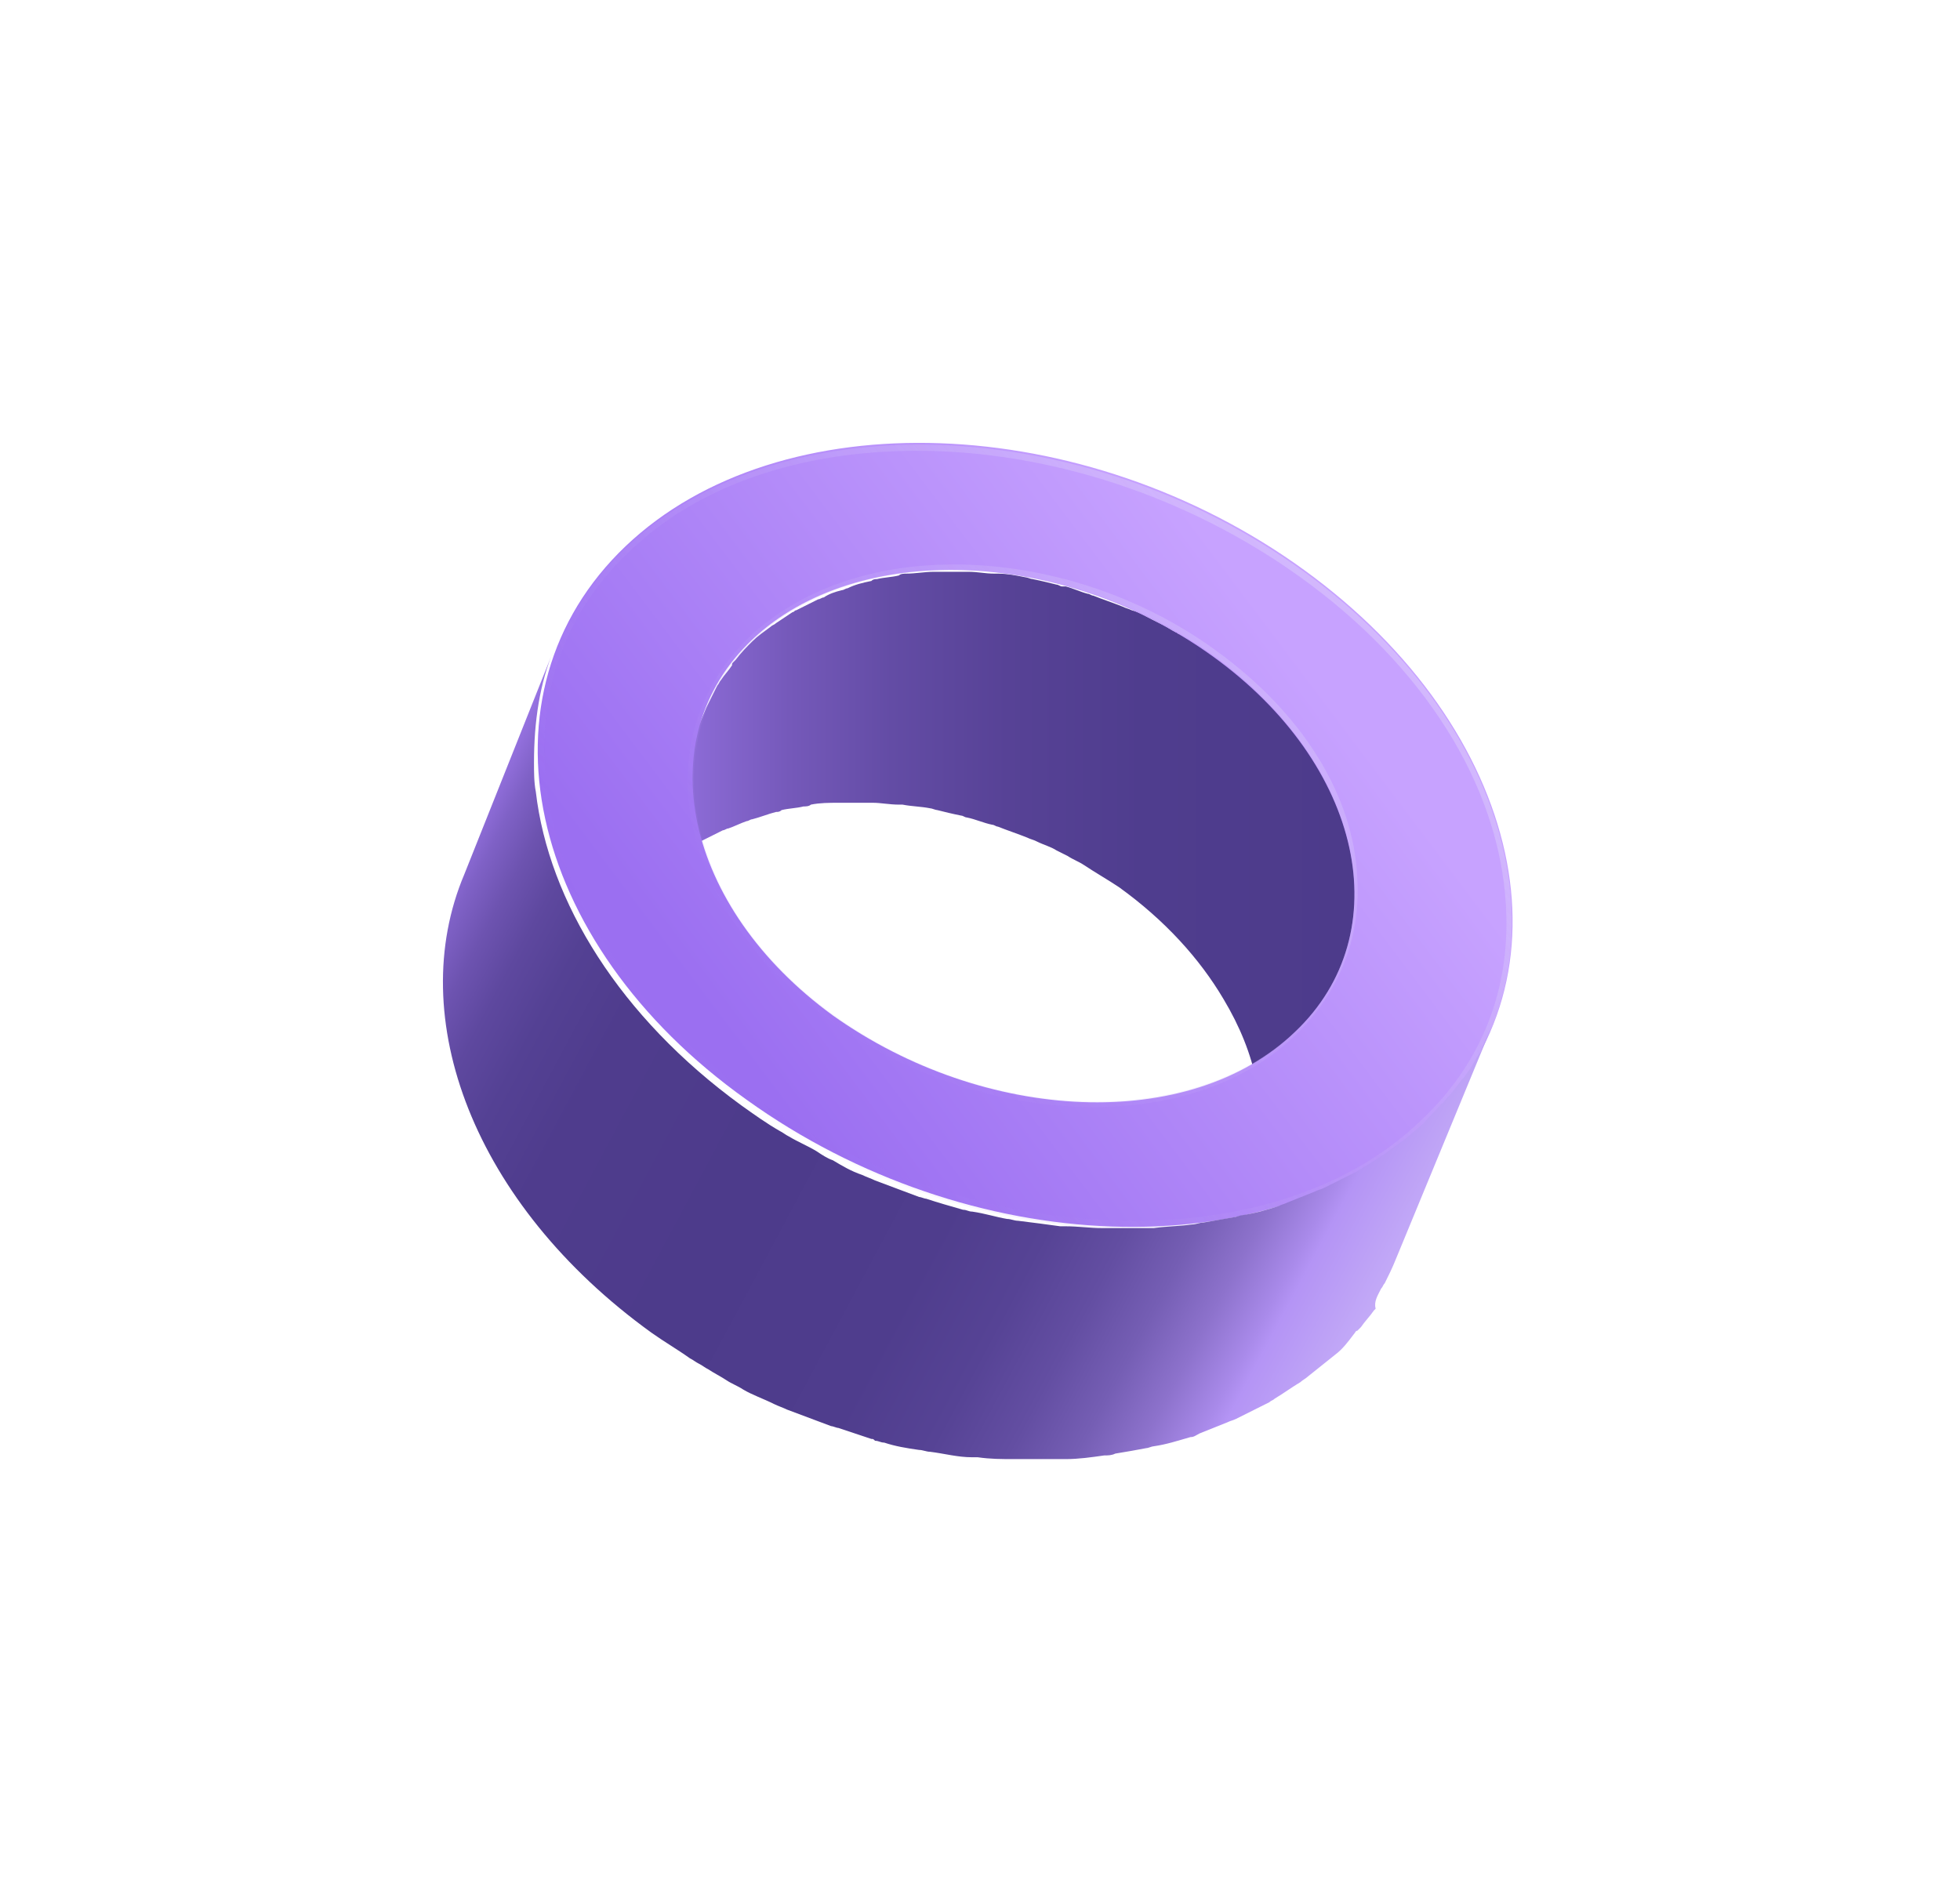
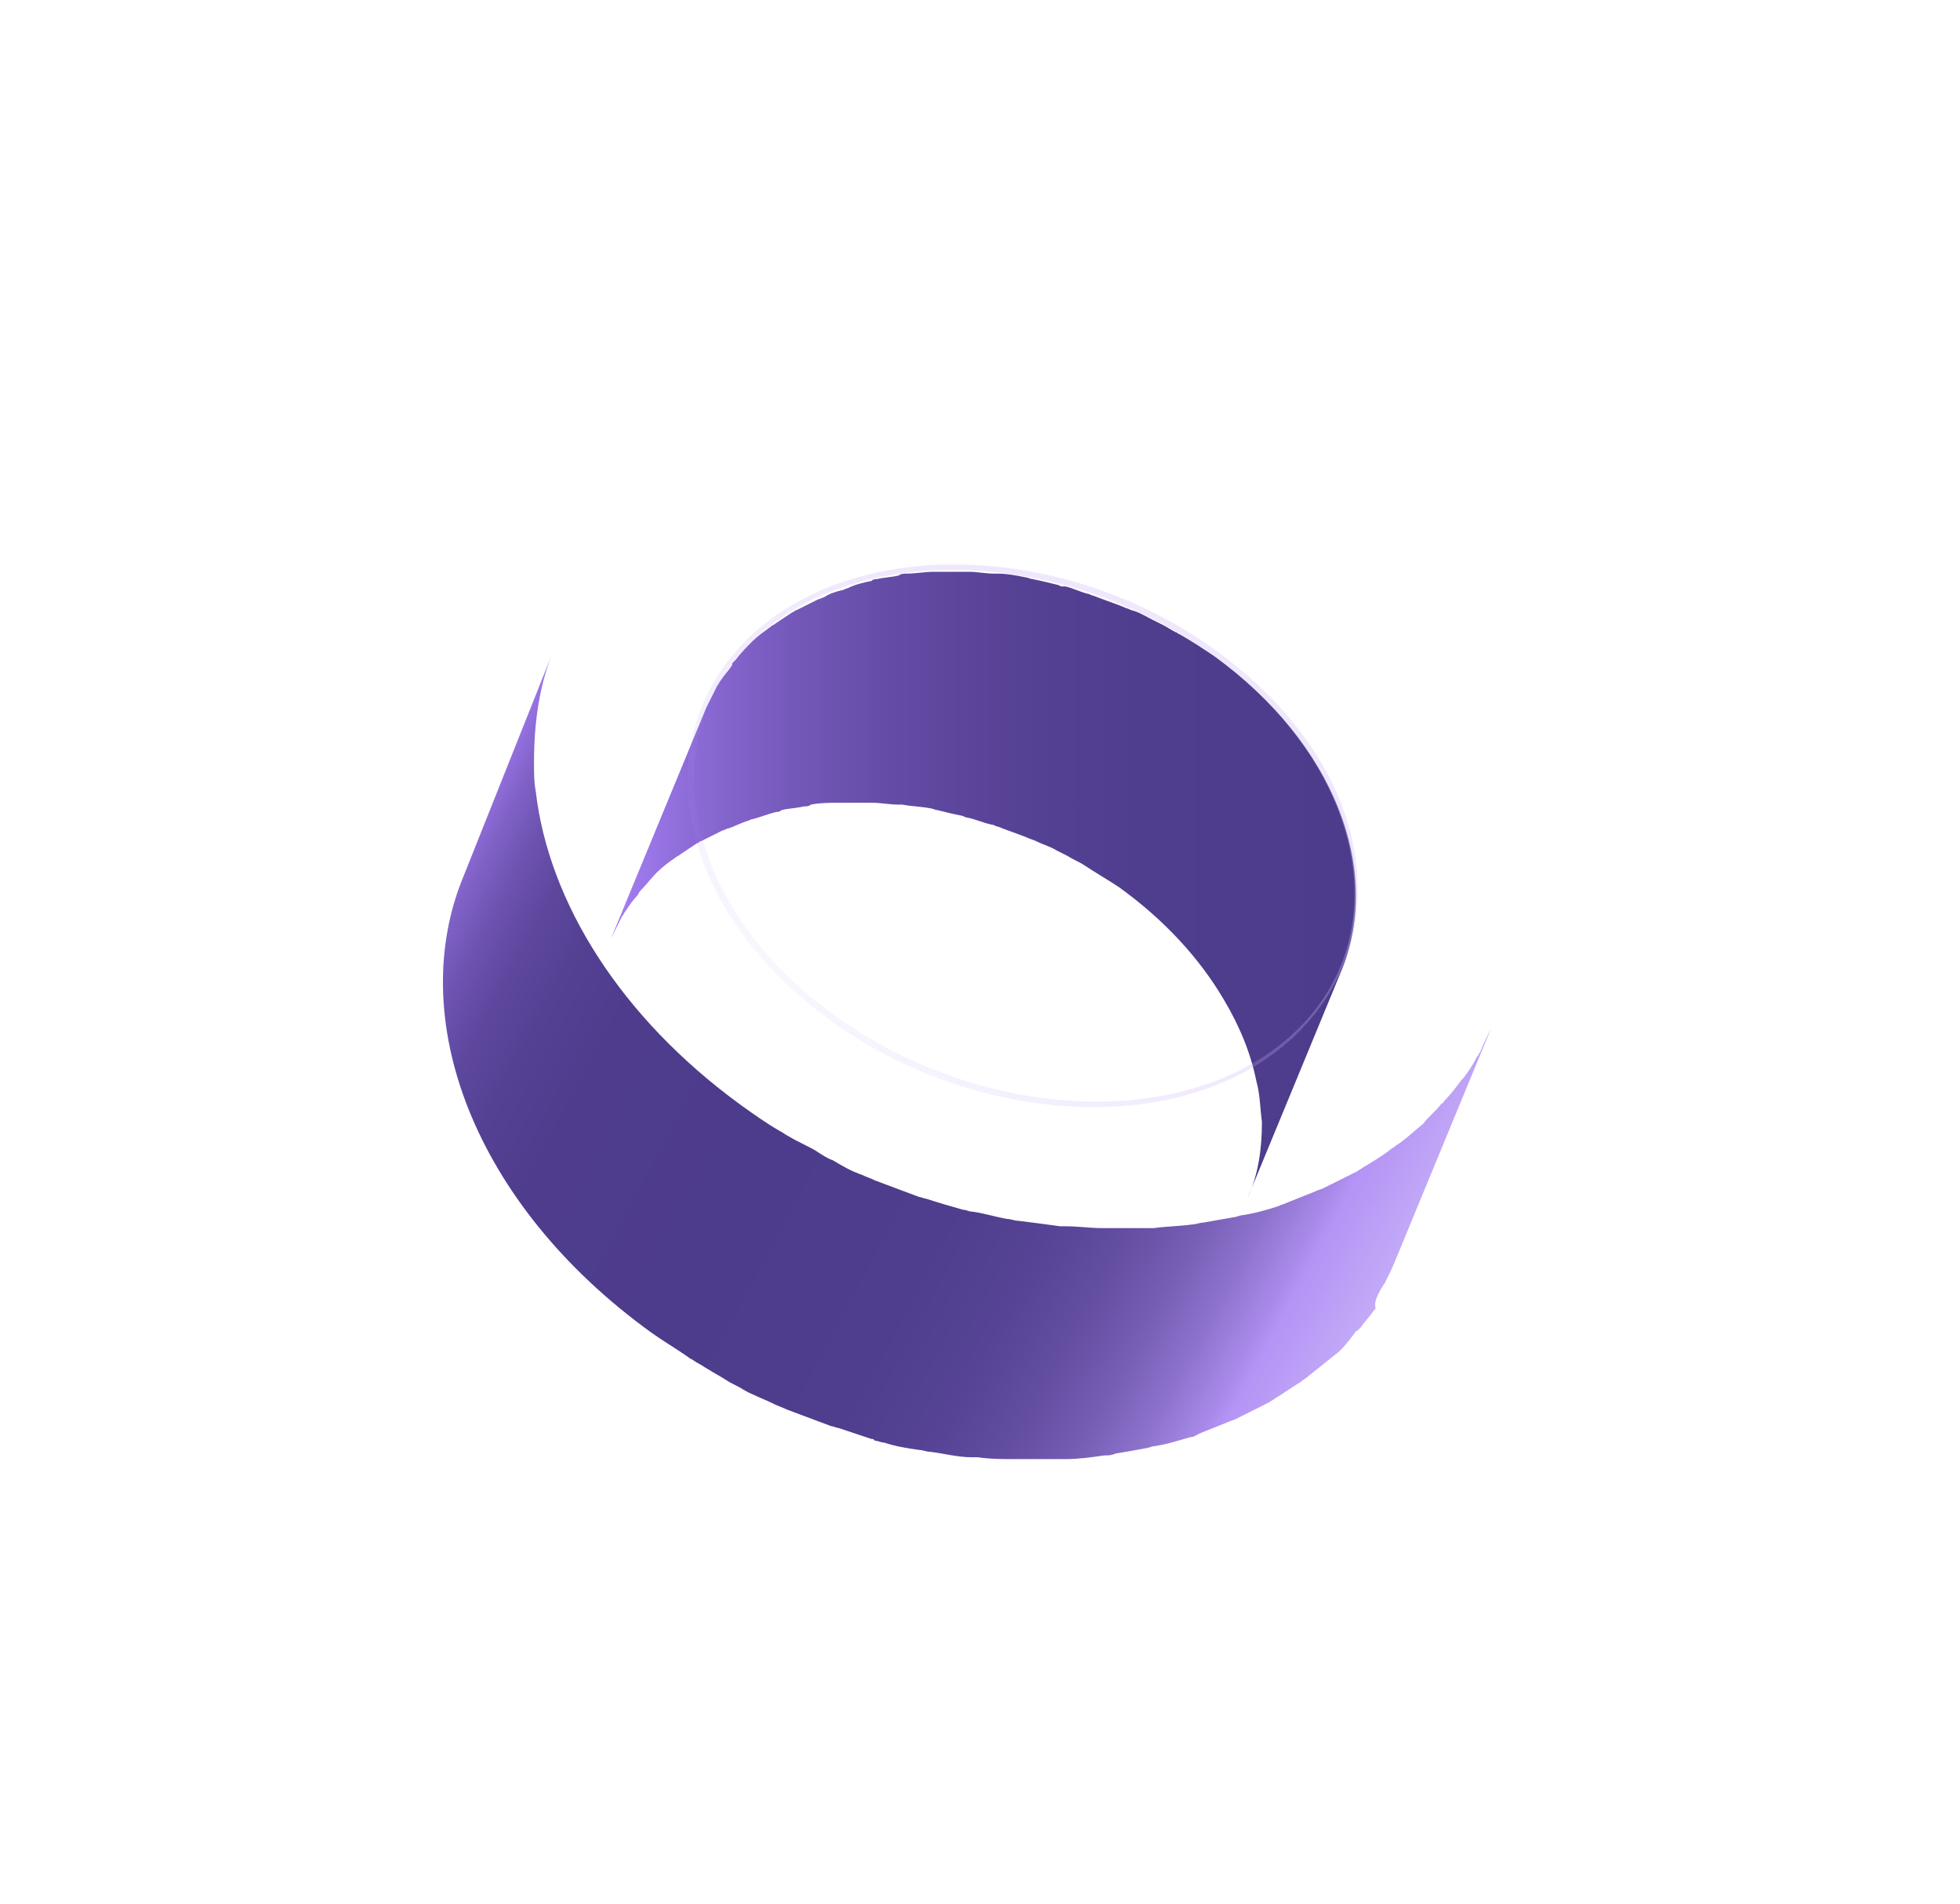
<svg xmlns="http://www.w3.org/2000/svg" width="177" height="172" viewBox="0 0 177 172" fill="none">
  <g filter="url(#filter0_d)">
    <path d="M109.656 19.262C108.662 18.6 107.669 17.937 106.509 17.275C106.344 17.275 106.344 17.109 106.178 17.109C105.847 16.944 105.35 16.613 105.019 16.447C104.688 16.281 104.357 16.116 104.026 15.95C103.363 15.619 102.867 15.288 102.204 15.122C101.873 14.957 101.707 14.957 101.376 14.791C100.548 14.46 99.555 14.129 98.727 13.798C98.561 13.798 98.396 13.632 98.23 13.632C97.568 13.466 96.905 13.135 96.243 12.97C96.077 12.97 96.078 12.97 95.912 12.97C95.746 12.97 95.581 12.804 95.415 12.804C94.753 12.639 94.09 12.473 93.263 12.307C93.097 12.307 92.766 12.142 92.6 12.142C91.772 11.976 90.944 11.811 90.116 11.811C89.951 11.811 89.951 11.811 89.785 11.811C88.957 11.811 88.295 11.645 87.467 11.645C87.301 11.645 86.97 11.645 86.805 11.645C85.977 11.645 85.314 11.645 84.486 11.645H84.321C83.493 11.645 82.665 11.811 81.837 11.811C81.671 11.811 81.34 11.811 81.175 11.976C80.512 12.142 79.85 12.142 79.188 12.307C79.022 12.307 78.856 12.307 78.691 12.473C77.863 12.639 77.201 12.804 76.538 13.135C76.373 13.135 76.207 13.301 76.041 13.301C75.379 13.466 74.882 13.632 74.386 13.963C74.22 13.963 74.054 14.129 73.889 14.129C73.227 14.46 72.564 14.791 71.902 15.122C71.736 15.122 71.736 15.288 71.571 15.288C71.074 15.619 70.577 15.95 70.08 16.282C69.915 16.447 69.749 16.447 69.584 16.613C68.921 17.109 68.424 17.441 67.928 17.937C67.431 18.434 66.934 18.931 66.437 19.593L66.272 19.759C66.106 19.924 66.106 19.924 66.106 20.09C65.775 20.587 65.444 20.918 65.113 21.415C64.947 21.58 64.947 21.746 64.781 21.911C64.45 22.574 64.119 23.236 63.788 23.898L55.178 44.762C55.509 44.1 55.84 43.438 56.171 42.775C56.337 42.61 56.337 42.444 56.502 42.279C56.833 41.782 57.164 41.285 57.496 40.954C57.661 40.788 57.661 40.623 57.827 40.457C58.324 39.96 58.82 39.298 59.317 38.801C59.814 38.304 60.476 37.808 60.973 37.477C61.139 37.311 61.304 37.311 61.47 37.145C61.967 36.814 62.463 36.483 62.96 36.152C63.126 36.152 63.126 35.986 63.291 35.986C63.954 35.655 64.616 35.324 65.278 34.993C65.444 34.993 65.609 34.827 65.775 34.827C66.272 34.662 66.934 34.33 67.431 34.165C67.597 34.165 67.762 33.999 67.928 33.999C68.59 33.834 69.418 33.502 70.08 33.337C70.246 33.337 70.412 33.337 70.577 33.171C71.239 33.006 71.902 33.006 72.564 32.84C72.73 32.84 73.061 32.84 73.227 32.675C74.054 32.509 74.882 32.509 75.71 32.509H75.876C76.704 32.509 77.366 32.509 78.194 32.509C78.36 32.509 78.691 32.509 78.856 32.509C79.519 32.509 80.347 32.675 81.175 32.675C81.34 32.675 81.34 32.675 81.506 32.675C82.334 32.84 83.162 32.84 83.99 33.006C84.155 33.006 84.486 33.171 84.652 33.171C85.314 33.337 85.977 33.502 86.805 33.668C86.97 33.668 87.136 33.834 87.301 33.834C88.129 33.999 88.792 34.33 89.62 34.496C89.785 34.496 89.951 34.662 90.116 34.662C90.944 34.993 91.938 35.324 92.766 35.655C93.097 35.821 93.263 35.821 93.594 35.986C94.256 36.318 94.918 36.483 95.415 36.814C95.746 36.98 96.078 37.145 96.409 37.311C96.905 37.642 97.402 37.808 97.899 38.139C98.892 38.801 100.052 39.464 101.045 40.126C105.185 43.106 108.331 46.584 110.484 50.227C111.974 52.711 112.967 55.194 113.464 57.678C113.795 58.837 113.795 60.162 113.961 61.321C113.961 63.805 113.63 66.123 112.636 68.276L121.247 47.412C124.724 38.47 120.584 27.21 109.656 19.262Z" fill="url(#paint0_linear)" />
-     <path d="M56.502 9.327C70.411 -3.92 97.899 -2.926 117.769 11.48C137.64 25.886 142.607 48.406 128.698 61.487C114.789 74.734 87.467 73.74 67.431 59.334C47.395 45.094 42.593 22.574 56.502 9.327ZM116.941 53.208C126.38 44.266 123.068 29.032 109.49 19.262C95.912 9.493 77.366 8.83 67.928 17.772C58.489 26.714 61.801 41.948 75.213 51.717C88.957 61.487 107.503 62.315 116.941 53.208Z" fill="url(#paint1_linear)" />
    <g opacity="0.8">
      <path opacity="0.8" d="M109.821 18.765C103.032 13.798 94.421 10.983 86.142 10.983C78.691 10.983 72.233 13.301 67.762 17.441C63.788 21.249 61.801 26.217 62.132 31.681C62.629 39.133 67.265 46.584 75.048 52.214C81.837 57.182 90.613 59.997 98.727 59.997C106.178 59.997 112.636 57.678 116.941 53.539C120.915 49.73 122.902 44.763 122.571 39.298C122.24 31.847 117.604 24.395 109.821 18.765ZM116.941 53.208C107.503 62.149 88.957 61.487 75.379 51.717C61.801 41.948 58.655 26.714 68.093 17.772C77.532 8.83 96.077 9.493 109.655 19.262C123.068 29.032 126.38 44.266 116.941 53.208Z" fill="url(#paint2_linear)" />
-       <path opacity="0.8" d="M117.769 11.646C97.899 -2.761 70.411 -3.754 56.502 9.493C42.593 22.74 47.395 45.094 67.431 59.5C87.301 73.906 114.789 74.9 128.698 61.653C142.442 48.406 137.64 26.052 117.769 11.646ZM128.367 61.156C122.24 67.117 112.967 70.263 102.37 70.263C90.447 70.263 77.863 66.124 67.762 58.838C56.668 50.89 49.879 40.127 49.216 29.363C48.719 21.746 51.369 14.957 56.833 9.824C62.96 3.863 72.233 0.717 82.83 0.717C94.753 0.717 107.337 4.856 117.438 12.142C128.532 20.09 135.321 30.854 135.984 41.617C136.481 49.234 133.831 56.023 128.367 61.156Z" fill="url(#paint3_linear)" />
    </g>
    <path d="M124.724 76.389C124.89 76.224 124.89 76.058 125.055 75.893C125.386 75.23 125.717 74.568 126.049 73.74L134.659 52.876C134.328 53.538 133.997 54.201 133.666 55.029C133.5 55.194 133.5 55.36 133.335 55.526C133.003 56.188 132.672 56.685 132.175 57.347L132.01 57.513C131.513 58.175 131.016 58.837 130.52 59.334C130.354 59.5 130.354 59.665 130.188 59.665C129.692 60.328 129.029 60.824 128.532 61.487C127.705 62.149 126.877 62.977 126.049 63.474C125.883 63.639 125.552 63.805 125.386 63.97C124.724 64.467 123.896 64.964 123.068 65.461C122.903 65.626 122.737 65.626 122.571 65.792C121.578 66.289 120.584 66.785 119.591 67.282C119.26 67.448 119.094 67.448 118.763 67.613C117.935 67.945 117.107 68.276 116.279 68.607C115.948 68.772 115.782 68.772 115.451 68.938C114.458 69.269 113.298 69.6 112.139 69.766C111.974 69.766 111.643 69.931 111.477 69.931C110.483 70.097 109.656 70.263 108.662 70.428C108.331 70.428 108 70.594 107.669 70.594C106.509 70.76 105.35 70.76 104.191 70.925C104.026 70.925 104.026 70.925 103.86 70.925C102.701 70.925 101.707 70.925 100.548 70.925C100.217 70.925 99.886 70.925 99.555 70.925C98.396 70.925 97.402 70.76 96.243 70.76C96.077 70.76 95.912 70.76 95.746 70.76C94.587 70.594 93.263 70.428 91.938 70.263C91.607 70.263 91.275 70.097 90.944 70.097C89.951 69.932 88.957 69.6 87.798 69.435C87.467 69.435 87.301 69.269 86.97 69.269C85.811 68.938 84.652 68.607 83.658 68.276C83.493 68.276 83.162 68.11 82.996 68.11C81.671 67.613 80.347 67.117 79.022 66.62C78.691 66.454 78.194 66.289 77.863 66.123C76.869 65.792 76.041 65.295 75.213 64.798C74.717 64.633 74.22 64.302 73.723 63.97C72.895 63.474 72.067 63.142 71.239 62.646C70.908 62.48 70.743 62.315 70.412 62.149C69.252 61.487 68.093 60.659 66.934 59.831C56.005 51.883 49.547 41.451 48.388 31.515C48.223 30.688 48.223 29.694 48.223 28.866C48.223 25.223 48.72 21.746 50.044 18.6L41.931 38.967C36.466 51.883 42.758 68.772 58.82 80.364C59.98 81.192 61.139 81.854 62.298 82.682C62.629 82.847 62.794 83.013 63.126 83.178C63.457 83.344 63.622 83.51 63.954 83.675C64.45 84.006 65.113 84.338 65.609 84.669C66.106 85 66.603 85.166 67.1 85.497C67.928 85.993 68.921 86.325 69.915 86.821C70.246 86.987 70.743 87.153 71.074 87.318C72.398 87.815 73.723 88.312 75.048 88.808C75.213 88.808 75.545 88.974 75.71 88.974C76.704 89.305 77.697 89.636 78.691 89.968C78.856 89.968 78.856 89.968 79.022 90.133C79.353 90.133 79.519 90.299 79.85 90.299C80.844 90.63 81.837 90.796 82.996 90.961C83.327 90.961 83.658 91.127 83.99 91.127C85.314 91.292 86.473 91.623 87.798 91.623C87.964 91.623 88.129 91.623 88.295 91.623C89.454 91.789 90.448 91.789 91.607 91.789C91.938 91.789 92.269 91.789 92.6 91.789C93.759 91.789 94.918 91.789 95.912 91.789C96.077 91.789 96.077 91.789 96.243 91.789C97.402 91.789 98.561 91.623 99.72 91.458C100.052 91.458 100.383 91.458 100.714 91.292C101.707 91.127 102.701 90.961 103.529 90.796C103.694 90.796 104.026 90.63 104.191 90.63C105.35 90.464 106.344 90.133 107.503 89.802C107.834 89.802 108 89.636 108.331 89.471C109.159 89.14 109.987 88.808 110.815 88.477C111.146 88.312 111.311 88.312 111.643 88.146C112.636 87.649 113.63 87.153 114.623 86.656C114.789 86.49 114.954 86.49 115.12 86.325C115.948 85.828 116.61 85.331 117.438 84.834C117.604 84.669 117.935 84.503 118.1 84.338C118.928 83.675 119.756 83.013 120.584 82.351C121.247 81.854 121.743 81.192 122.24 80.529C122.406 80.364 122.406 80.198 122.571 80.198C122.737 80.032 122.737 80.032 122.903 79.867C123.234 79.37 123.73 78.873 124.062 78.376L124.227 78.211C124.062 77.549 124.393 77.052 124.724 76.389Z" fill="url(#paint4_linear)" />
  </g>
  <defs>
    <filter id="filter0_d" x="0" y="0" width="176.596" height="171.789" filterUnits="userSpaceOnUse" color-interpolation-filters="sRGB">
      <feFlood flood-opacity="0" result="BackgroundImageFix" />
      <feColorMatrix in="SourceAlpha" type="matrix" values="0 0 0 0 0 0 0 0 0 0 0 0 0 0 0 0 0 0 127 0" />
      <feOffset dy="40" />
      <feGaussianBlur stdDeviation="20" />
      <feColorMatrix type="matrix" values="0 0 0 0 0 0 0 0 0 0 0 0 0 0 0 0 0 0 0.15 0" />
      <feBlend mode="normal" in2="BackgroundImageFix" result="effect1_dropShadow" />
      <feBlend mode="normal" in="SourceGraphic" in2="effect1_dropShadow" result="shape" />
    </filter>
    <linearGradient id="paint0_linear" x1="55.383" y1="39.83" x2="122.395" y2="39.83" gradientUnits="userSpaceOnUse">
      <stop stop-color="#A57EF3" />
      <stop offset="0.111" stop-color="#8B6AD5" />
      <stop offset="0.237" stop-color="#7559BA" />
      <stop offset="0.375" stop-color="#634CA5" />
      <stop offset="0.53" stop-color="#574296" />
      <stop offset="0.713" stop-color="#4F3D8E" />
      <stop offset="1" stop-color="#4D3B8B" />
    </linearGradient>
    <linearGradient id="paint1_linear" x1="124.016" y1="11.854" x2="66.737" y2="54.974" gradientUnits="userSpaceOnUse">
      <stop offset="0.138" stop-color="#C7A2FF" />
      <stop offset="1" stop-color="#9B6FF1" />
    </linearGradient>
    <linearGradient id="paint2_linear" x1="138.719" y1="-5.744" x2="65.791" y2="59.473" gradientUnits="userSpaceOnUse">
      <stop offset="0.036" stop-color="#EBE2FD" />
      <stop offset="0.181" stop-color="#E6DAFC" stop-opacity="0.85" />
      <stop offset="0.403" stop-color="#D7C5FA" stop-opacity="0.619" />
      <stop offset="0.674" stop-color="#BFA2F6" stop-opacity="0.338" />
      <stop offset="0.982" stop-color="#9D72F1" stop-opacity="0.018" />
      <stop offset="1" stop-color="#9B6FF1" stop-opacity="0" />
    </linearGradient>
    <linearGradient id="paint3_linear" x1="139.929" y1="-6.827" x2="65.088" y2="60.102" gradientUnits="userSpaceOnUse">
      <stop offset="0.036" stop-color="#EBE2FD" />
      <stop offset="0.181" stop-color="#E6DAFC" stop-opacity="0.85" />
      <stop offset="0.403" stop-color="#D7C5FA" stop-opacity="0.619" />
      <stop offset="0.674" stop-color="#BFA2F6" stop-opacity="0.338" />
      <stop offset="0.982" stop-color="#9D72F1" stop-opacity="0.018" />
      <stop offset="1" stop-color="#9B6FF1" stop-opacity="0" />
    </linearGradient>
    <linearGradient id="paint4_linear" x1="39.596" y1="36.374" x2="122.618" y2="80.782" gradientUnits="userSpaceOnUse">
      <stop stop-color="#A57EF3" />
      <stop offset="0.016" stop-color="#9672E1" />
      <stop offset="0.045" stop-color="#7F61C6" />
      <stop offset="0.078" stop-color="#6D53B0" />
      <stop offset="0.116" stop-color="#5E489F" />
      <stop offset="0.164" stop-color="#544194" />
      <stop offset="0.232" stop-color="#4F3C8D" />
      <stop offset="0.418" stop-color="#4D3B8B" />
      <stop offset="0.6" stop-color="#4F3D8D" />
      <stop offset="0.689" stop-color="#564395" />
      <stop offset="0.757" stop-color="#634EA2" />
      <stop offset="0.815" stop-color="#755EB4" />
      <stop offset="0.866" stop-color="#8D72CC" />
      <stop offset="0.912" stop-color="#A98AEA" />
      <stop offset="0.927" stop-color="#B494F5" />
      <stop offset="1" stop-color="#C3AAF7" />
    </linearGradient>
  </defs>
</svg>